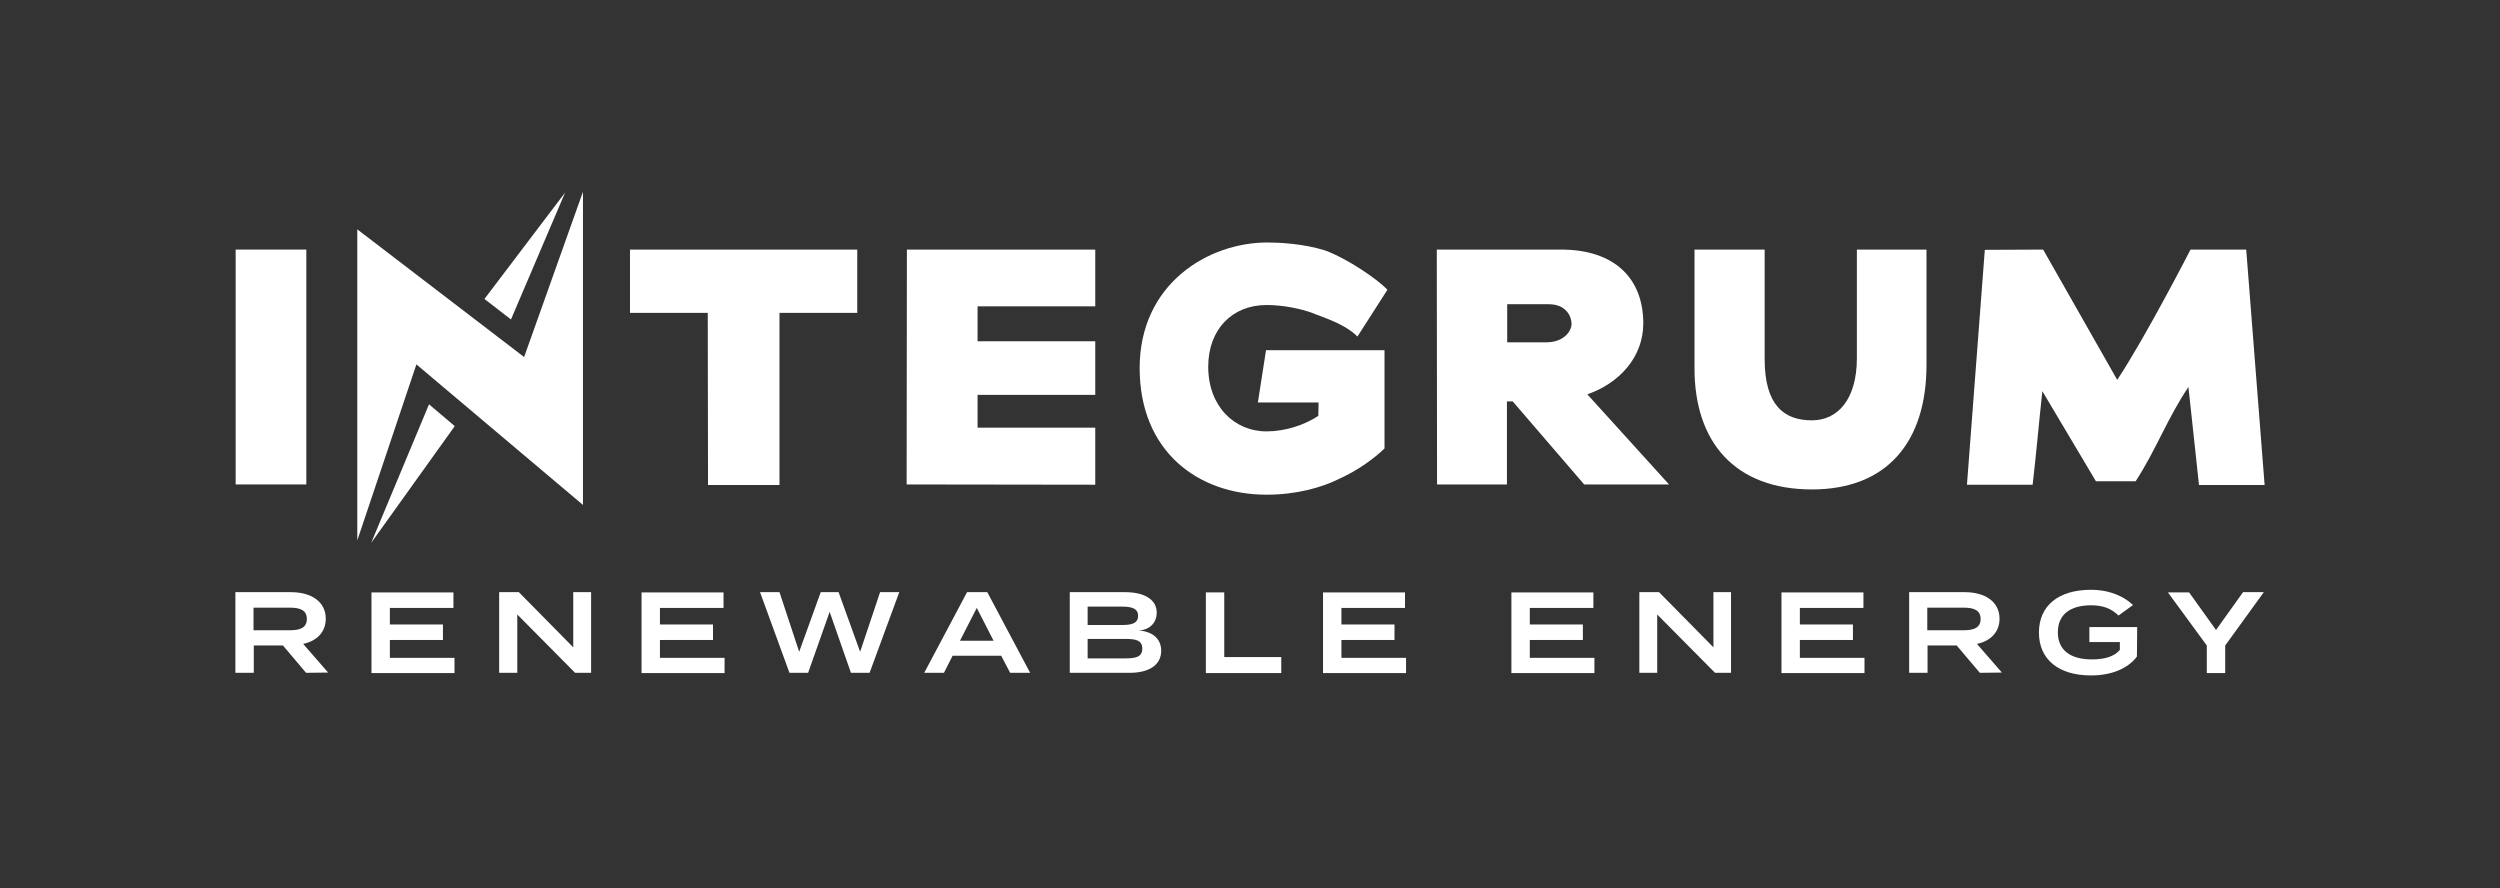
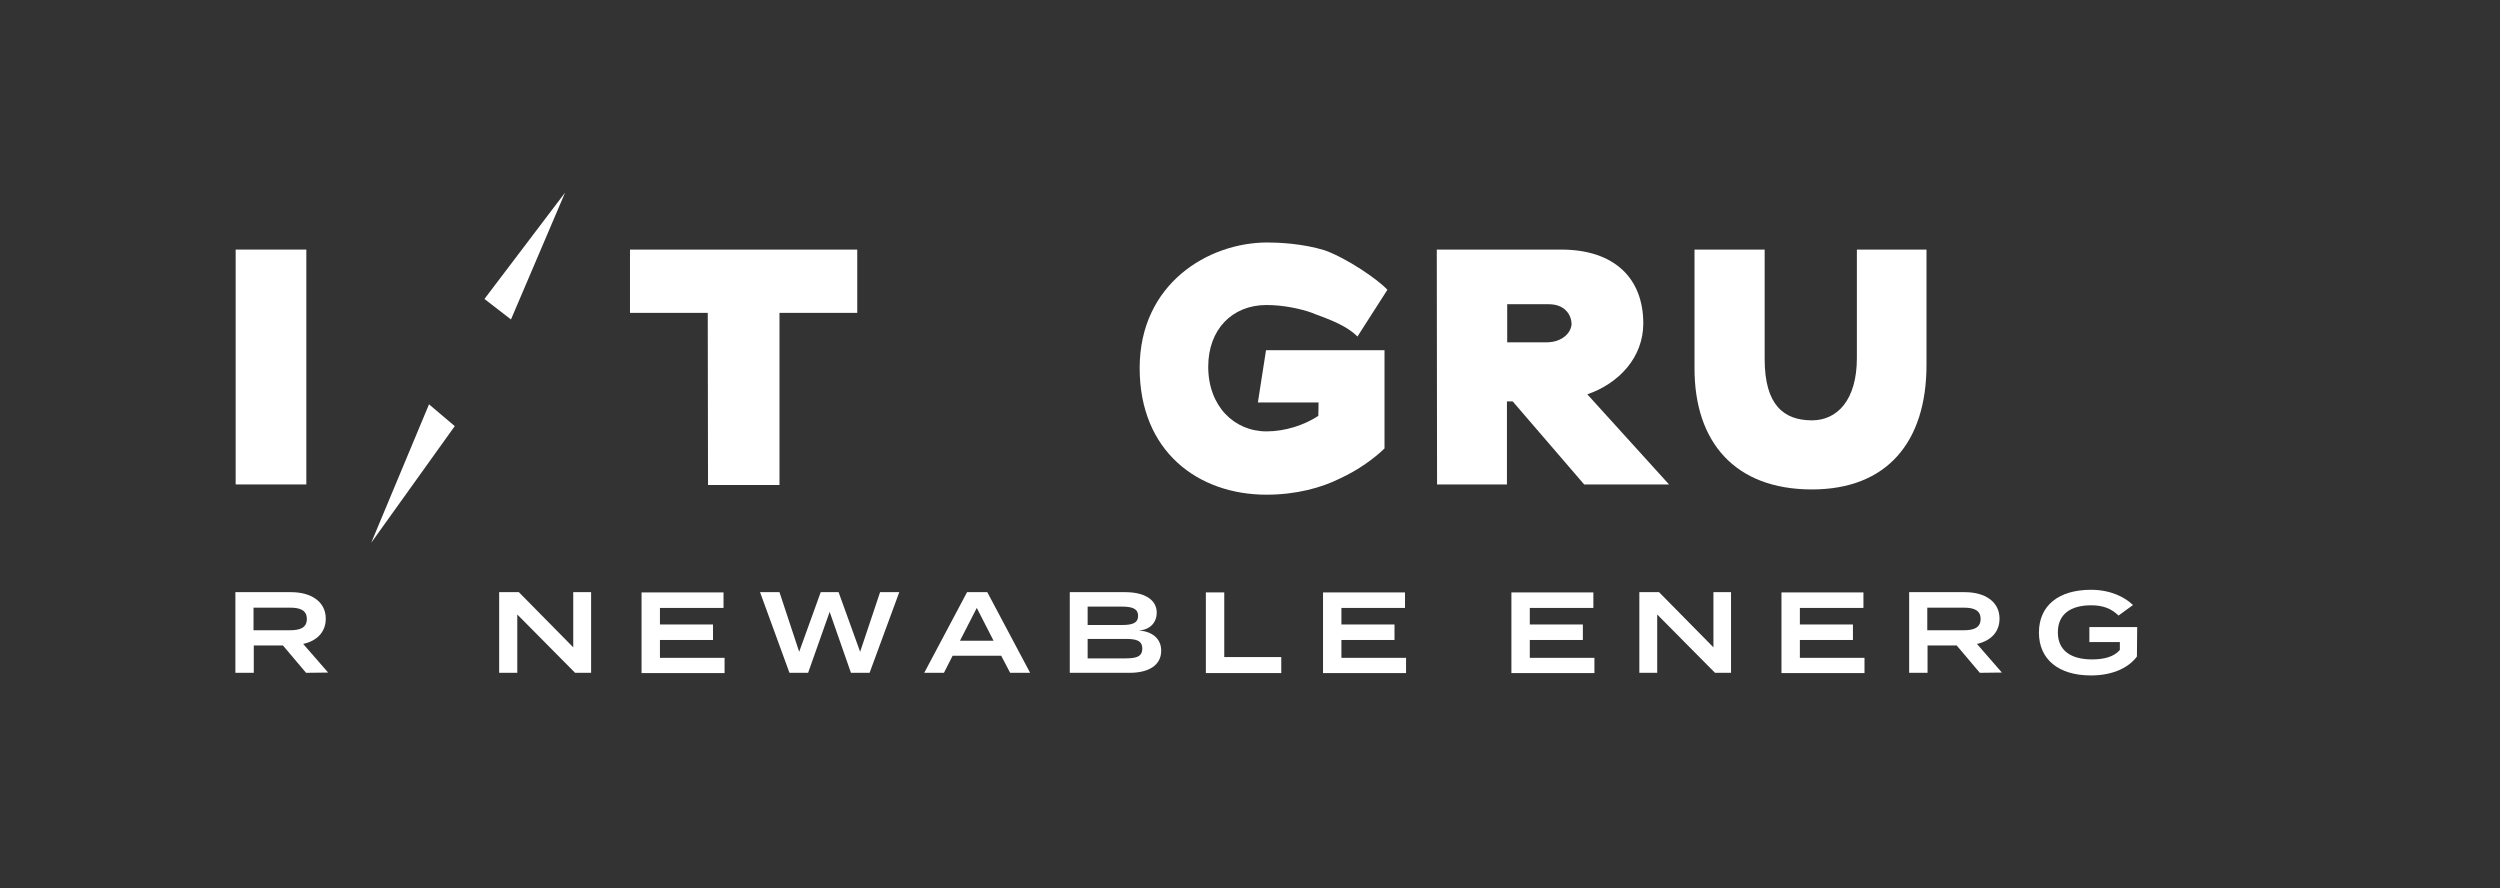
<svg xmlns="http://www.w3.org/2000/svg" version="1.1" id="Layer_1" x="0px" y="0px" viewBox="0 0 951.6 338.1" style="enable-background:new 0 0 951.6 338.1;" xml:space="preserve">
  <rect x="0" y="0" width="951.6" height="338.1" fill="#333333" stroke="none" />
  <style type="text/css">
	.st0{fill:#FFFFFF;}
</style>
  <g>
    <path class="st0" d="M89.7,184.4V95h26.9v89.4H89.7z" />
-     <path class="st0" d="M158.5,138.7l-22.5,67V87.3l63.5,48.6L221.9,73v119.2L158.5,138.7z" />
    <path class="st0" d="M296.7,119.1v65.5h-27.2l-0.1-65.5h-29.6V95h86.5v24.1H296.7z" />
-     <path class="st0" d="M345.1,184.4l0.1-89.4h71.7v21.6h-44.8c0,8.7,0,10.3,0,13.3h44.8v20.4h-44.8v12.5h44.8v21.7L345.1,184.4   L345.1,184.4z" />
    <path class="st0" d="M603,184.4l-27.2-31.6h-2.2v31.6H547L546.9,95h47.3c20.5,0,31.3,11.1,31.3,28.1c0,12.9-9.2,22.8-21.3,27   l31.1,34.3H630L603,184.4L603,184.4z M589.5,115.8h-15.8v14.5h15.2c6.1-0.1,9.3-4,9.3-7.1C598.1,120.1,595.9,115.8,589.5,115.8z" />
    <path class="st0" d="M689.7,186.3c-29.3,0-44.8-18-44.7-46.3V95h26.7v41.7c0,17.5,7.3,23.3,18,23.3c9.6,0,17.1-7.7,17.1-23.7V95   h26.5v43.9C733.3,168.2,718.3,186.3,689.7,186.3z" />
-     <path class="st0" d="M837,184.4l-4-37.1c-8,11.9-12.3,23.9-20.1,35.9h-15.1l-20.4-34.3c-1.3,11.9-2.3,23.7-3.7,35.6h-25l6.8-89.4   l22.2-0.1l28.2,49.6c11.2-17,27.9-49.6,27.9-49.6H855l7,89.6h-25V184.4z" />
    <polygon class="st0" points="194.5,121.6 184.4,113.8 215.1,73.3  " />
    <polygon class="st0" points="163.3,153.9 173.1,162.2 141.3,206.6  " />
    <g>
      <path class="st0" d="M516.7,128.1c-5-5.1-14.4-7.7-17.5-9.1c-4-1.4-10.5-2.9-17.1-2.9c-13.1,0-22.2,9.3-22.2,23.5    c0,15,9.9,24.6,22.2,24.6c7.1,0,14.4-2.4,19.7-5.9c0-0.9,0.1-2.5,0.1-5.1h-23.1l3.1-19.9H527v37.4c-3.8,3.7-9.9,8.2-17.1,11.5    c-6.8,3.4-16.5,6.1-27.8,6.1c-26.1,0-48.3-16.5-48.3-48.2c0-32.1,26.1-47.8,48.6-47.8c4.2,0,13.6,0.4,21.9,3    c8.5,3.1,20.1,11,23.8,15L516.7,128.1z" />
    </g>
    <g>
      <path class="st0" d="M116.5,256.1l-8.8-10.4H96.6v10.4h-7v-30.7h21.2c7.5,0,13.2,3.5,13.2,10.1c0,5.2-3.5,8.5-8.6,9.6l9.5,10.9    L116.5,256.1L116.5,256.1z M110.4,239.9c3.7,0,6.4-0.9,6.4-4.3s-2.7-4.3-6.4-4.3H96.5v8.6H110.4z" />
-       <path class="st0" d="M173,250.3v5.9h-31.6v-30.7h31.2v5.9h-24.2v6.3h20.2v5.9h-20.2v6.8H173V250.3z" />
      <path class="st0" d="M225,225.4v30.7h-6.1l-22-22.2v22.2H190v-30.7h7.5l20.7,21v-21L225,225.4L225,225.4z" />
      <path class="st0" d="M275.8,250.3v5.9h-31.6v-30.7h31.2v5.9h-24.2v6.3h20.2v5.9h-20.2v6.8h24.6V250.3z" />
      <path class="st0" d="M342.3,225.4L331,256.1h-7.1l-8.1-23.2l-8.2,23.2h-7.1l-11.2-30.7h7.4l7.5,22.7l8.2-22.7h6.8l8.2,22.7    l7.6-22.7L342.3,225.4L342.3,225.4z" />
      <path class="st0" d="M381.1,249.6h-18.5l-3.3,6.5h-7.5l16.3-30.7h7.7l16.3,30.7h-7.6L381.1,249.6z M378.2,243.9l-6.4-12.5    l-6.4,12.5H378.2z" />
      <path class="st0" d="M442,247.7c0,5.4-4.6,8.4-12,8.4h-22.8v-30.7h21.1c7.4,0,12,2.9,12,7.8c0,3.5-2.3,6.5-6.8,6.8    C438.2,240.3,442,242.8,442,247.7z M414,237.9h13c3.8,0,6.2-0.6,6.2-3.5c0-2.8-2.4-3.5-6.2-3.5h-13V237.9z M434.8,246.9    c0-3.1-2.3-3.7-6.3-3.7H414v7.4h14.5C432.4,250.6,434.8,250,434.8,246.9z" />
      <path class="st0" d="M487.7,250.1v6.1H459v-30.7h7v24.6L487.7,250.1L487.7,250.1z" />
      <path class="st0" d="M535.2,250.3v5.9h-31.6v-30.7h31.2v5.9h-24.2v6.3h20.2v5.9h-20.2v6.8h24.6V250.3z" />
      <path class="st0" d="M606.9,250.3v5.9h-31.6v-30.7h31.2v5.9h-24.2v6.3h20.2v5.9h-20.2v6.8h24.6V250.3z" />
      <path class="st0" d="M658.9,225.4v30.7h-6.1l-22-22.2v22.2H624v-30.7h7.5l20.7,21v-21L658.9,225.4L658.9,225.4z" />
      <path class="st0" d="M709.7,250.3v5.9h-31.6v-30.7h31.2v5.9h-24.2v6.3h20.2v5.9h-20.2v6.8h24.6V250.3z" />
      <path class="st0" d="M753.6,256.1l-8.8-10.4h-11.1v10.4h-7v-30.7h21.2c7.5,0,13.2,3.5,13.2,10.1c0,5.2-3.5,8.5-8.6,9.6L762,256    L753.6,256.1L753.6,256.1z M747.5,239.9c3.7,0,6.4-0.9,6.4-4.3s-2.7-4.3-6.4-4.3h-13.9v8.6H747.5z" />
      <path class="st0" d="M813.4,249.9c-3.1,4.2-9.1,7.2-17.5,7.2c-12.3,0-19.8-6.1-19.8-16.3c0-10.3,7.5-16.3,19.8-16.3    c7.5,0,12.9,2.8,16,5.8l-5.5,4c-2.7-2.6-5.8-3.9-10.4-3.9c-8,0-12.7,3.5-12.7,10.3s4.8,10.3,13,10.3c4.6,0,8.4-1,10.6-3.6v-3    h-11.6v-5.7h18.2L813.4,249.9L813.4,249.9z" />
-       <path class="st0" d="M833.2,225.4l10.3,14.4l10.3-14.4h7.9L847,245.7v10.5h-7v-10.5l-14.8-20.2h8V225.4z" />
    </g>
  </g>
</svg>